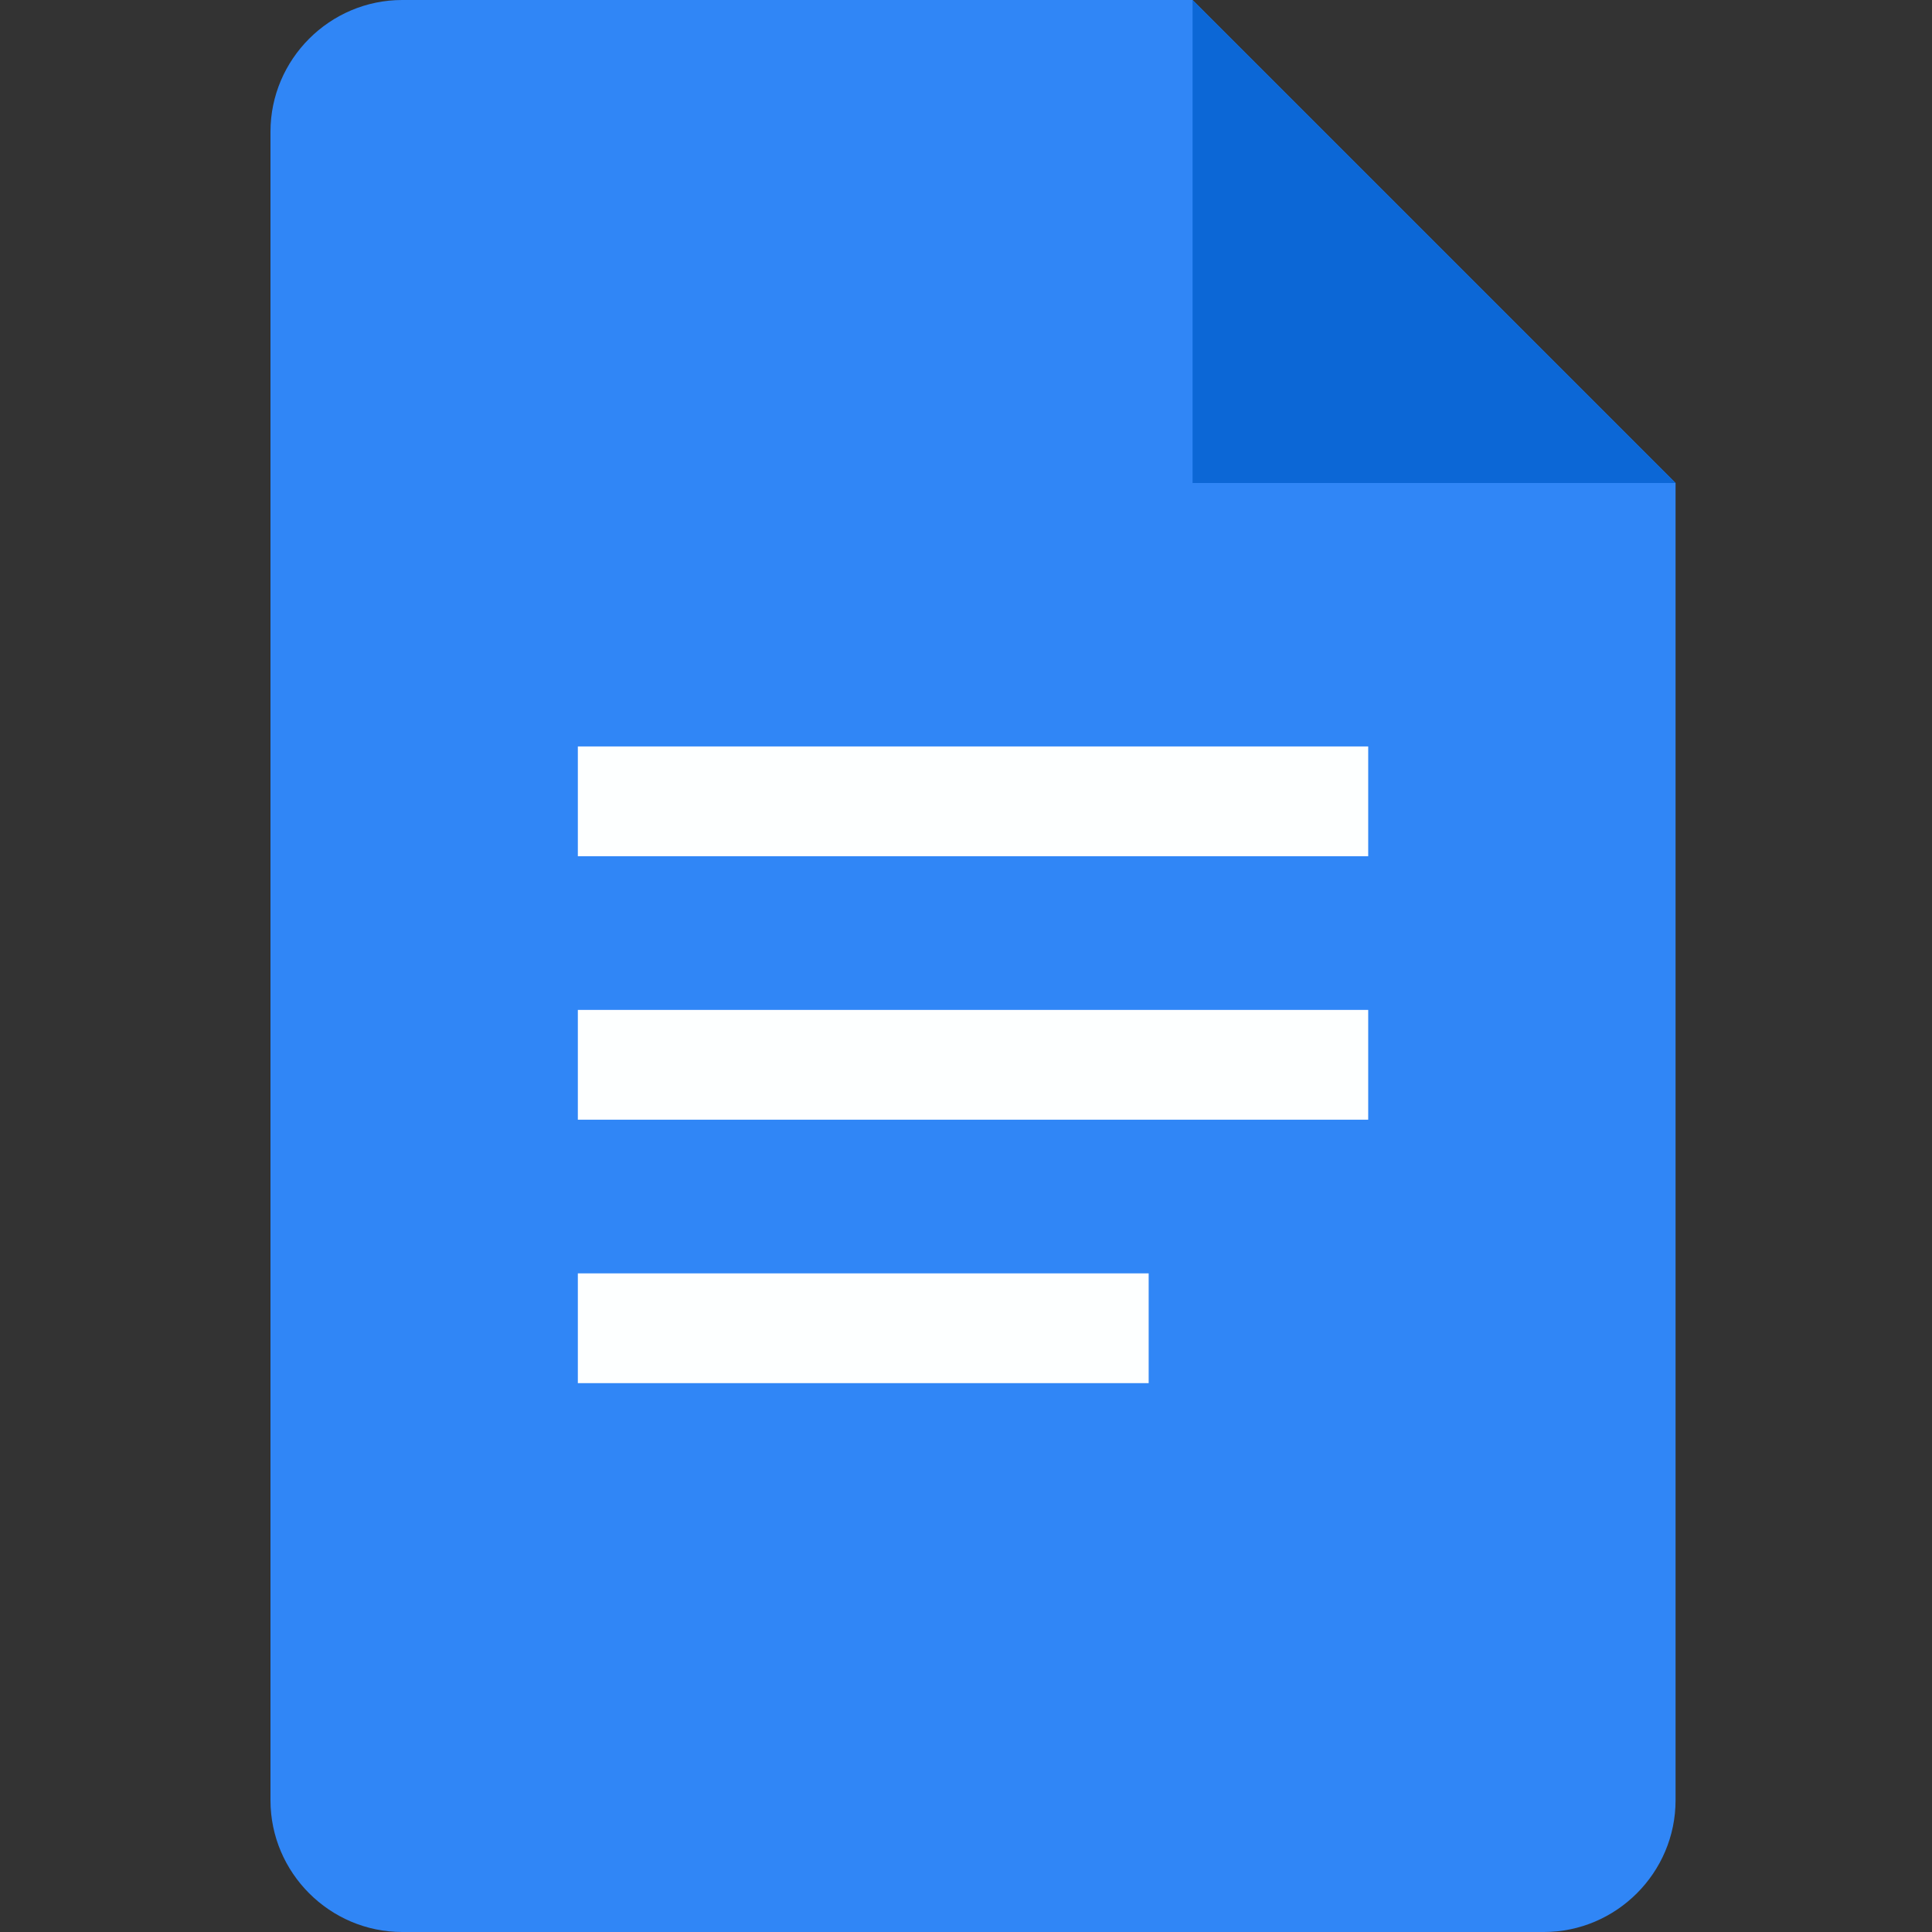
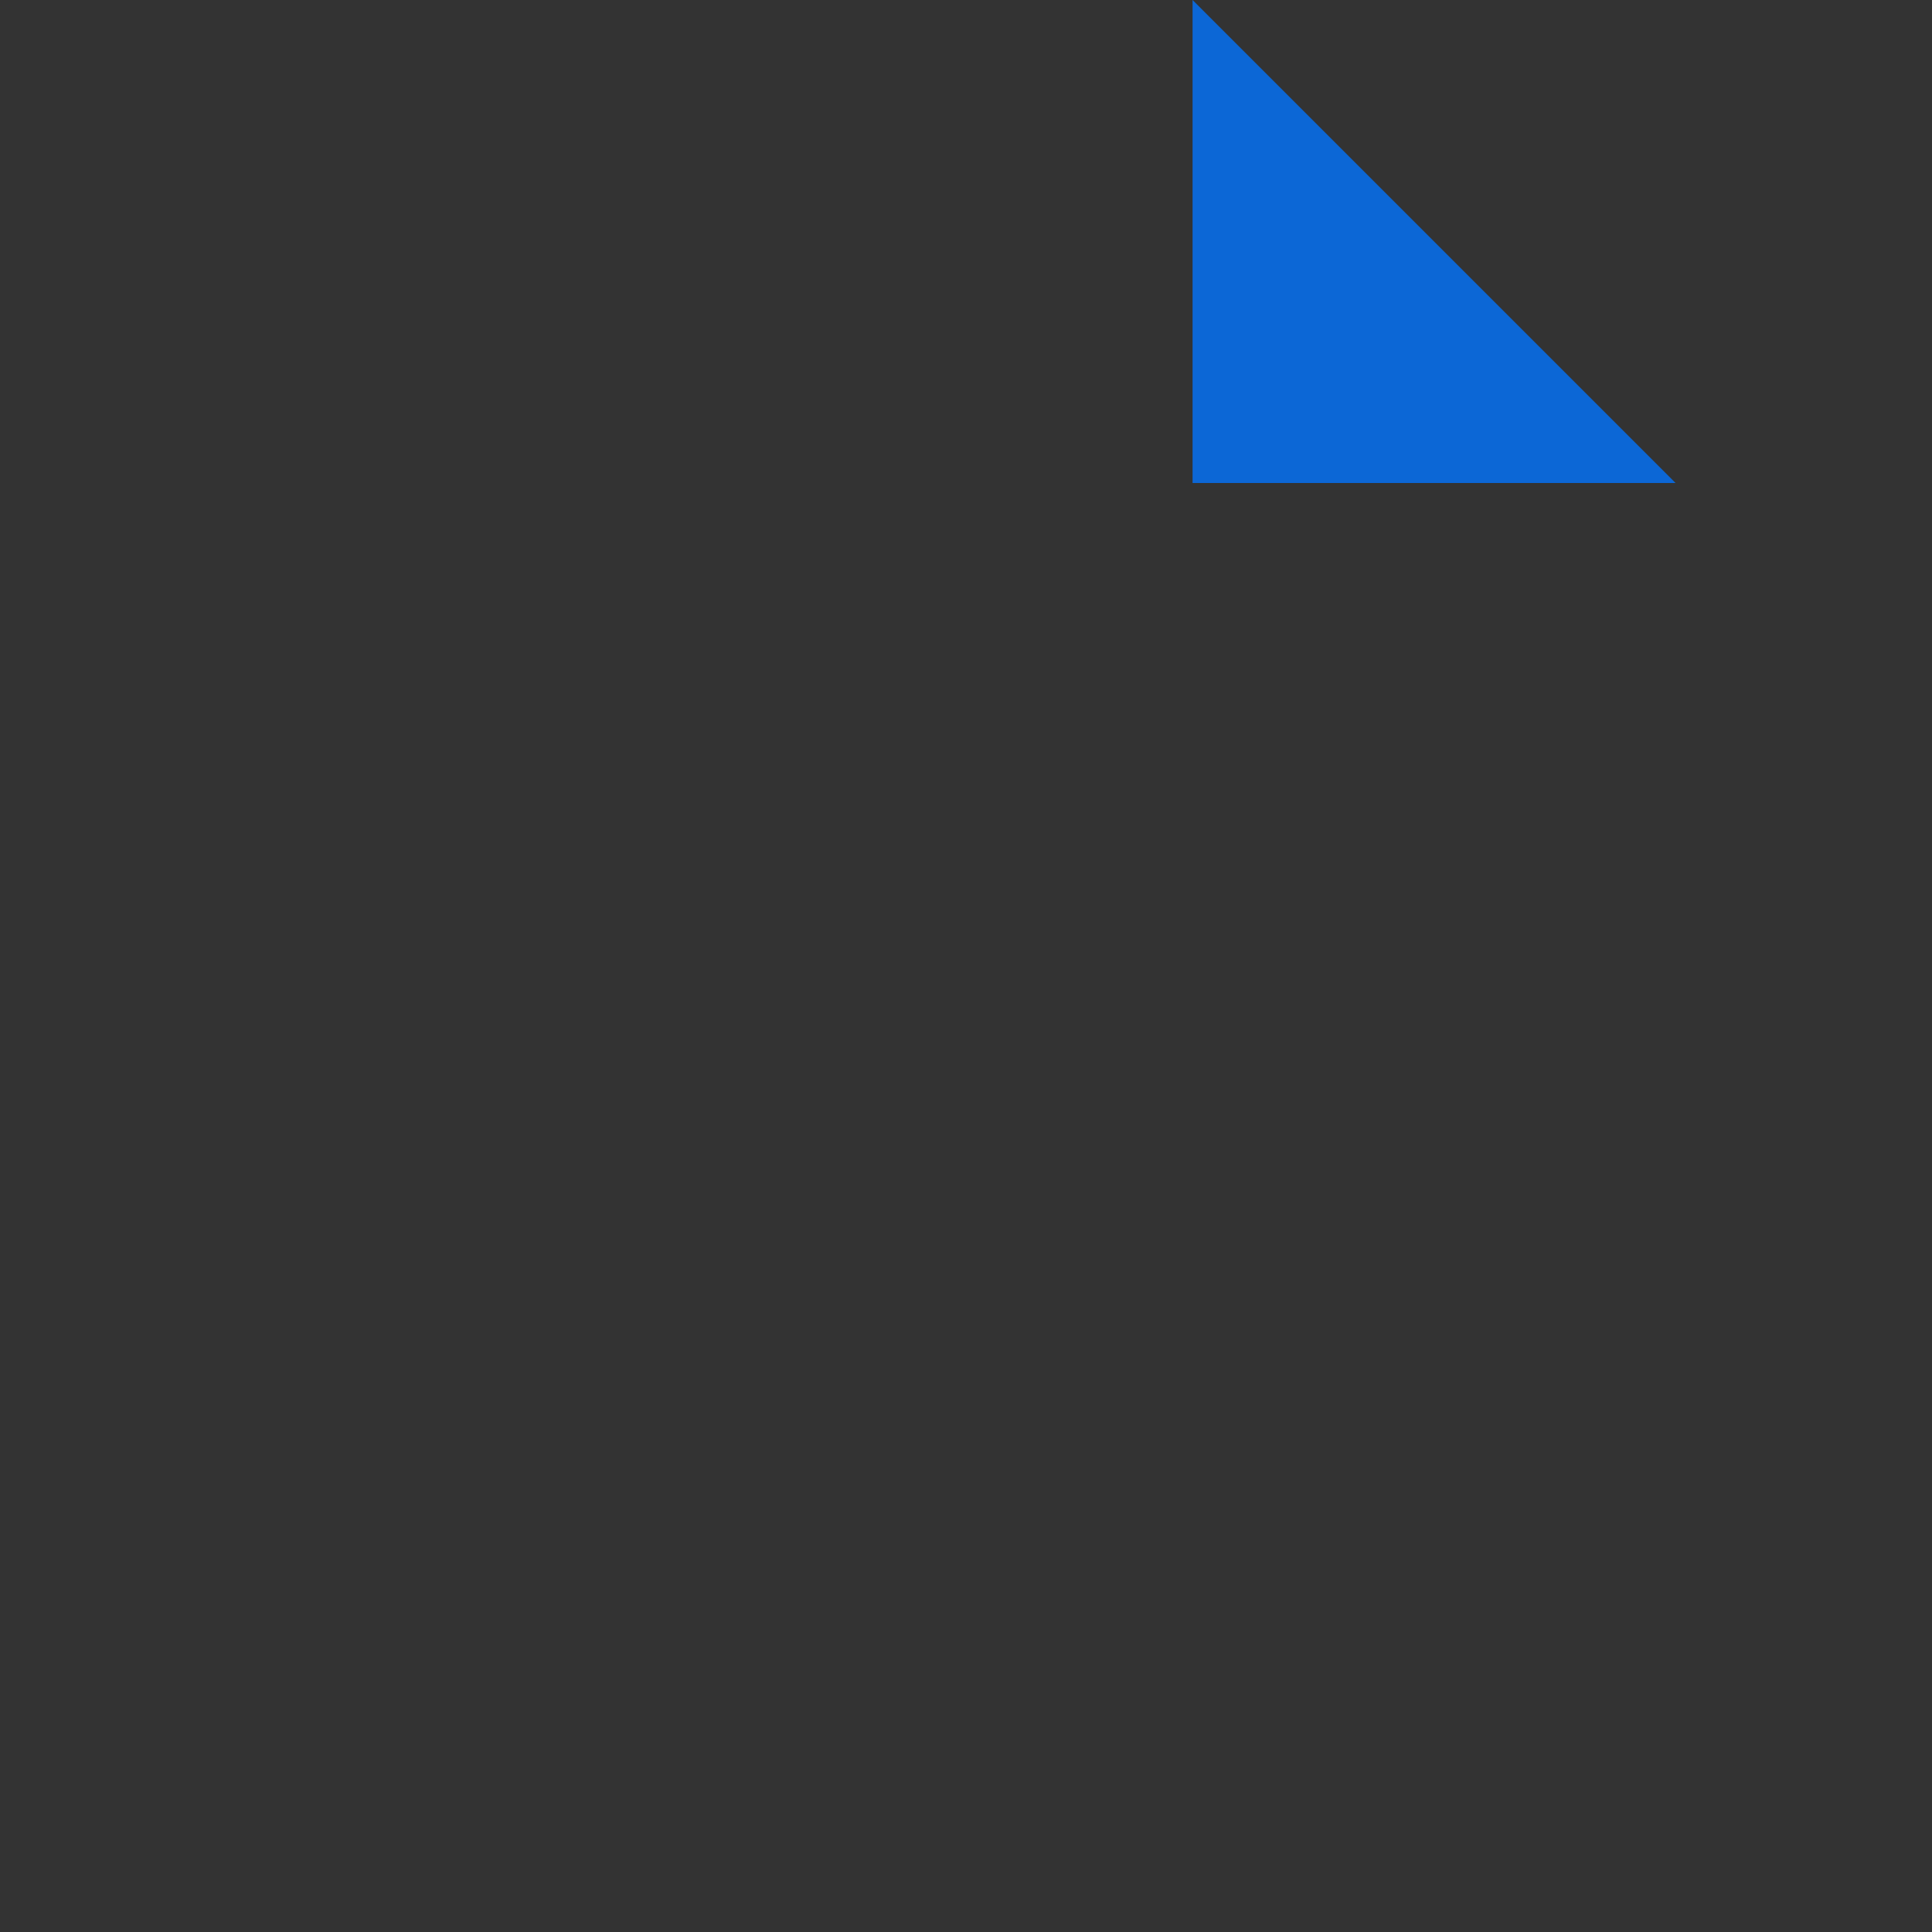
<svg xmlns="http://www.w3.org/2000/svg" width="100" height="100" viewBox="0 0 100 100" fill="none">
  <rect x="0" y="0" width="100" height="100" fill="#333333" stroke="none" />
-   <path d="M79.909 100H20.818C17.068 100 14 96.932 14 93.182V6.818C14 3.068 17.068 0 20.818 0H61.727L86.727 25V93.182C86.727 96.932 83.659 100 79.909 100Z" fill="#3086F6" />
  <path d="M61.727 0L86.727 25H61.727V0Z" fill="#0C67D6" />
-   <path d="M70.818 44.318H29.909V38.636H70.818V44.318ZM70.818 52.273H29.909V57.955H70.818V52.273ZM59.455 65.909H29.909V71.591H59.455V65.909Z" fill="#FDFFFF" />
</svg>